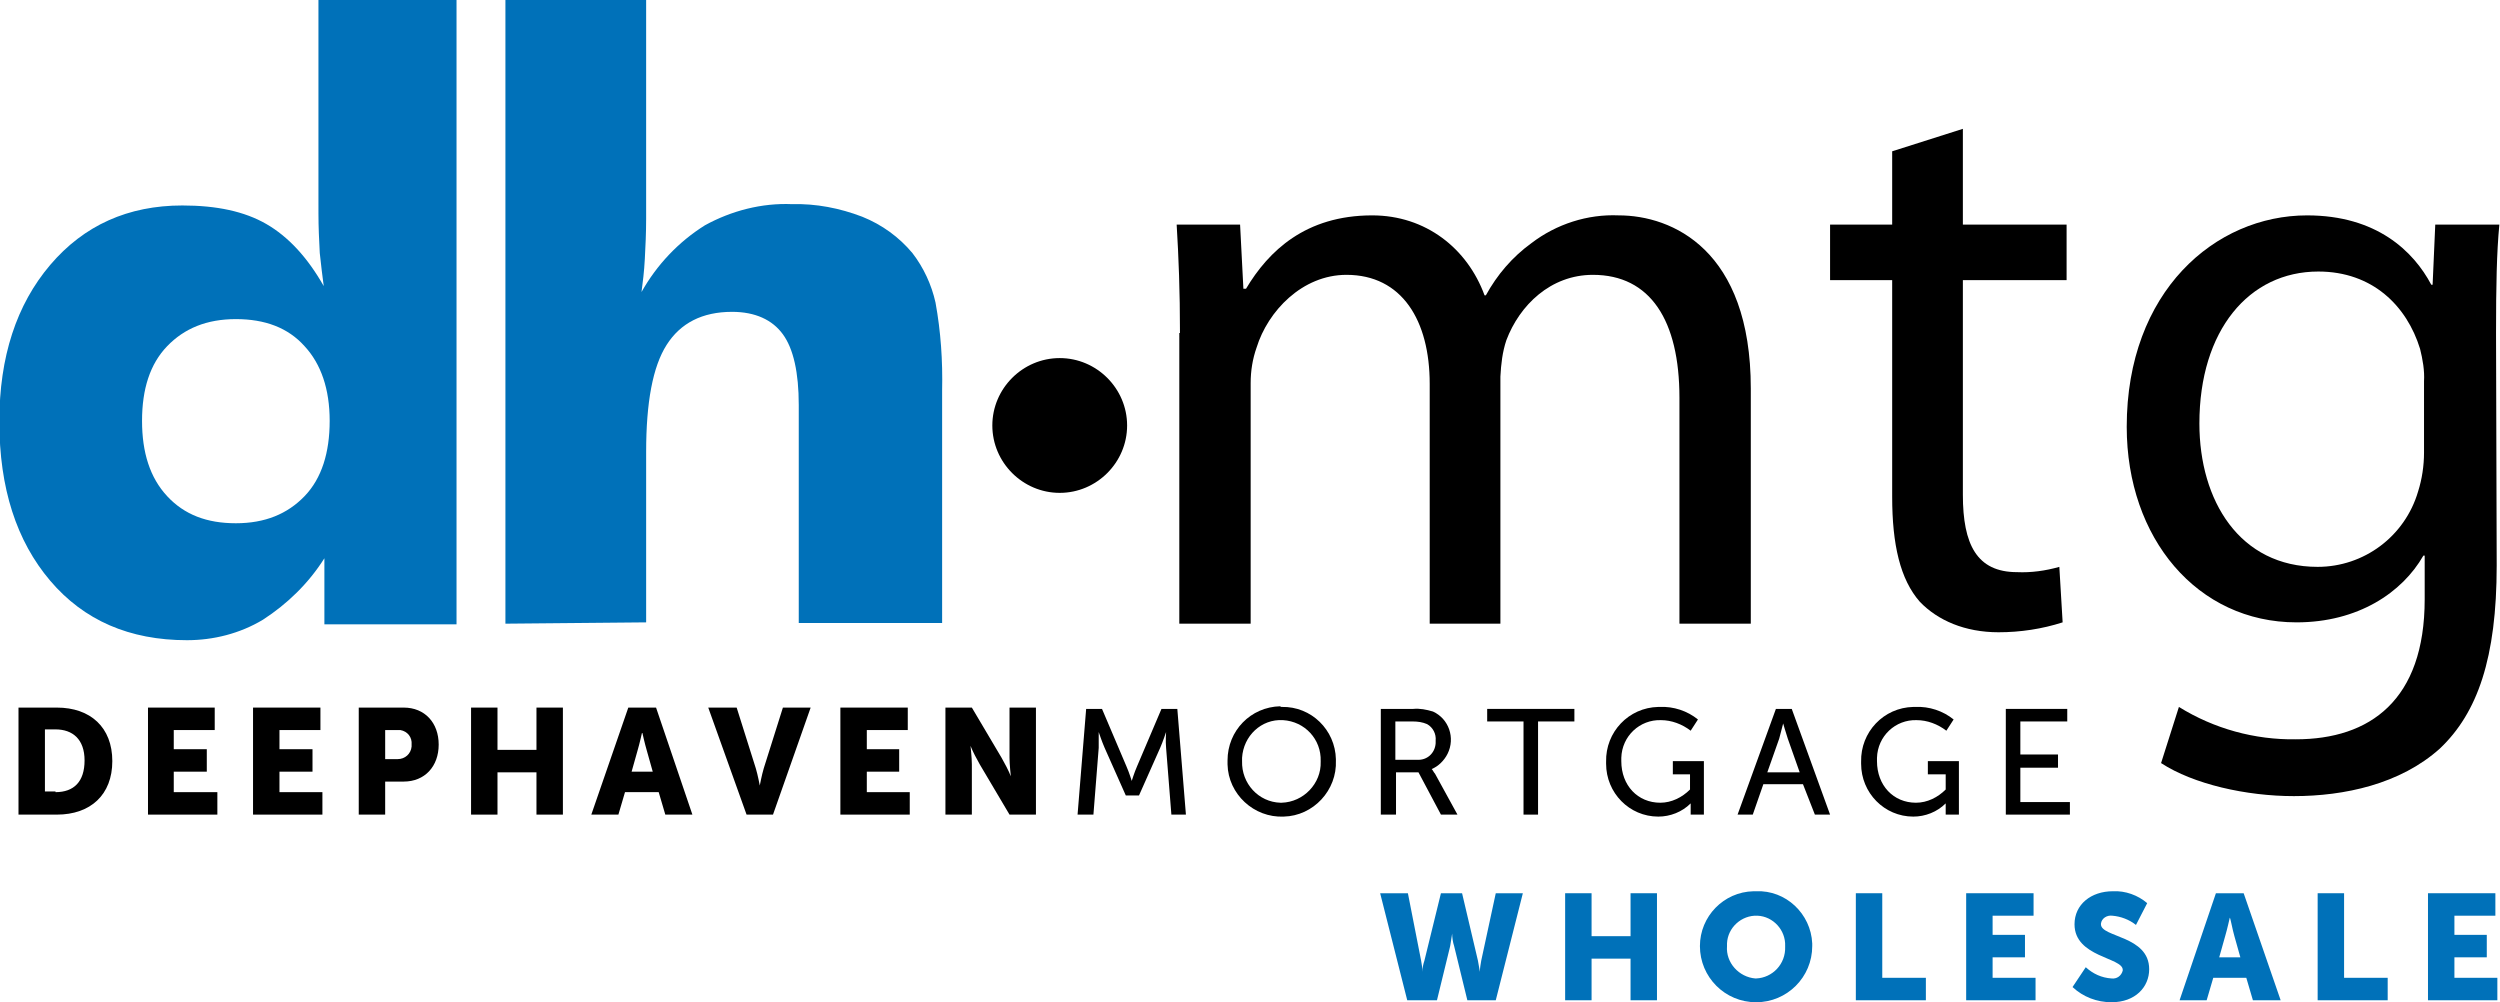
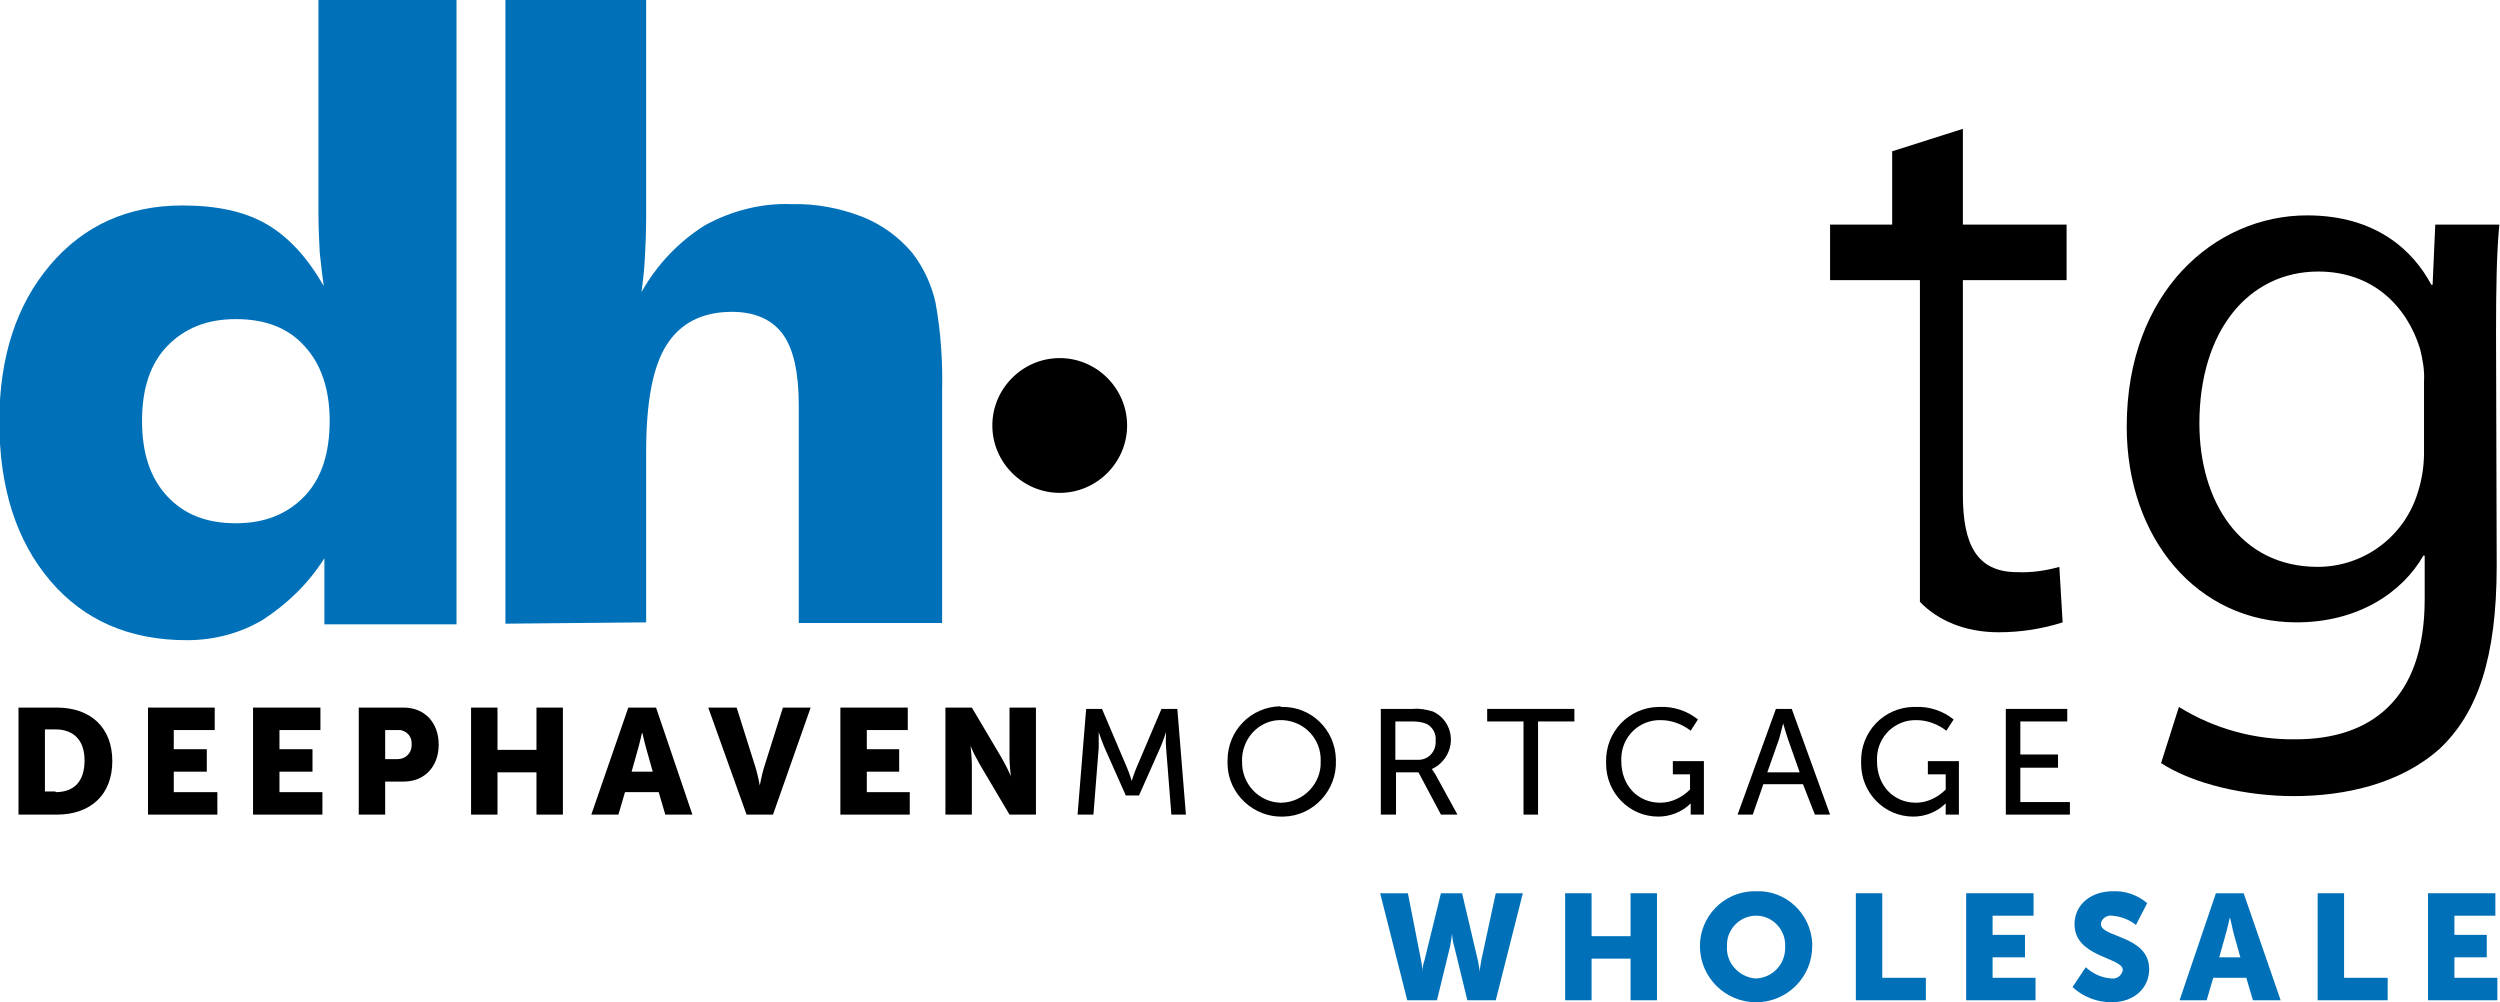
<svg xmlns="http://www.w3.org/2000/svg" version="1.1" id="Layer_1" x="0px" y="0px" viewBox="0 0 378.4 151.7" style="enable-background:new 0 0 378.4 151.7;" xml:space="preserve">
  <style type="text/css">
	.st0{fill:#0071B9;}
	.st1{fill:none;}
</style>
  <title>wholesale-logo</title>
  <g>
    <path class="st0" d="M69.1,0v94.5h-20v-10c-2.4,3.8-5.6,6.9-9.3,9.3c-3.5,2.1-7.5,3.1-11.5,3.1c-8.7,0-15.6-3-20.7-9   c-5.1-6-7.7-14-7.7-24.1c0-9.8,2.6-17.7,7.7-23.7c5.1-6,11.8-9,20-9c5.2,0,9.4,0.9,12.7,2.8c3.3,1.9,6.2,5,8.7,9.4   c-0.2-1.5-0.4-3.1-0.6-5c-0.1-1.9-0.2-3.9-0.2-6V0H69.1z M49.9,63.7c0-4.8-1.3-8.6-3.8-11.3c-2.5-2.8-6-4.1-10.4-4.1   c-4.4,0-7.8,1.4-10.4,4.1s-3.8,6.5-3.8,11.3c0,4.8,1.2,8.6,3.8,11.4s6,4.1,10.4,4.1c4.4,0,7.8-1.4,10.4-4.1S49.9,68.5,49.9,63.7" />
    <path class="st0" d="M76.5,94.4V0h21.3v33.1c0,2.2-0.1,4.2-0.2,6.1s-0.3,3.5-0.5,5c2.3-4.1,5.6-7.6,9.6-10.1   c4-2.2,8.6-3.4,13.2-3.2c3.6-0.1,7.2,0.6,10.6,1.9c3,1.2,5.6,3.1,7.6,5.5c1.7,2.2,2.9,4.8,3.5,7.5c0.8,4.4,1.1,8.8,1,13.3v35.2   h-21.7v-33c0-4.9-0.8-8.5-2.4-10.7c-1.6-2.2-4.2-3.4-7.7-3.4c-4.5,0-7.8,1.7-9.9,5s-3.1,8.7-3.1,16.2v25.8L76.5,94.4L76.5,94.4z" />
-     <path d="M178.6,50.4c0-6.4-0.2-11.4-0.5-16.4h9.6l0.5,9.7h0.4c3.4-5.7,9-11.1,19.1-11.1c8.1,0,14.4,5,17,12.1h0.2   c1.7-3.1,4-5.8,6.9-7.9c3.8-2.9,8.5-4.4,13.2-4.2c8.1,0,20,5.2,20,26.2v35.6h-10.8V60.2c0-11.7-4.4-18.6-13.1-18.6   c-6.4,0-11.1,4.6-13.1,9.9c-0.6,1.8-0.8,3.6-0.9,5.5v37.4h-10.7V58.1c0-9.6-4.2-16.5-12.6-16.5c-6.7,0-11.9,5.5-13.6,11   c-0.6,1.7-0.9,3.5-0.9,5.4v36.4h-10.8V50.4z" />
-     <path d="M297.1,19.5V34h15.7v8.4h-15.7v32.5c0,7.5,2.1,11.7,8.2,11.7c2.1,0.1,4.3-0.2,6.4-0.8l0.5,8.4c-3.1,1-6.4,1.5-9.7,1.5   c-5.1,0-9.2-1.8-11.9-4.6c-3-3.4-4.2-8.7-4.2-15.9V42.4H277V34h9.4V22.9L297.1,19.5z" />
+     <path d="M297.1,19.5V34h15.7v8.4h-15.7v32.5c0,7.5,2.1,11.7,8.2,11.7c2.1,0.1,4.3-0.2,6.4-0.8l0.5,8.4c-3.1,1-6.4,1.5-9.7,1.5   c-5.1,0-9.2-1.8-11.9-4.6V42.4H277V34h9.4V22.9L297.1,19.5z" />
    <path d="M377.9,85.6c0,14-2.9,22.3-8.6,27.7c-6,5.4-14.5,7.2-22.1,7.2c-7.2,0-15.2-1.8-20.1-5l2.7-8.5c5.3,3.3,11.5,5,17.7,4.9   c11.2,0,19.5-5.9,19.5-21.2v-6.6h-0.2c-3.2,5.6-9.9,10.1-19.2,10.1c-15,0-25.7-12.7-25.7-29.6c0-20.5,13.4-32,27.3-32   c10.5,0,16.1,5.4,18.8,10.5h0.2l0.4-9.1h9.7c-0.4,4.2-0.5,9.2-0.5,16.5L377.9,85.6L377.9,85.6z M366.9,57.7   c0.1-1.6-0.2-3.3-0.6-4.9c-2-6.5-7.2-11.7-15.4-11.7c-10.5,0-18,8.9-18,23c0,11.7,6.1,21.7,17.9,21.7c7,0,13.2-4.6,15.2-11.4   c0.6-1.9,0.9-3.9,0.9-5.9L366.9,57.7L366.9,57.7z" />
    <path d="M170.6,64.4c0,5.6-4.6,10.2-10.2,10.2c-5.6,0-10.2-4.6-10.2-10.2c0-5.6,4.6-10.2,10.2-10.2l0,0   C166,54.2,170.6,58.8,170.6,64.4" />
    <path d="M2.8,107.1h5.8c5.1,0,8.4,3,8.4,8.1s-3.3,8.1-8.4,8.1H2.8V107.1z M8.4,119.9c2.8,0,4.4-1.6,4.4-4.8s-1.8-4.7-4.4-4.7H6.8   v9.4H8.4L8.4,119.9z" />
    <polygon points="22.4,107.1 32.5,107.1 32.5,110.5 26.3,110.5 26.3,113.4 31.3,113.4 31.3,116.8 26.3,116.8 26.3,119.9 32.9,119.9    32.9,123.3 22.4,123.3  " />
    <polygon points="38.3,107.1 48.5,107.1 48.5,110.5 42.3,110.5 42.3,113.4 47.3,113.4 47.3,116.8 42.3,116.8 42.3,119.9 48.8,119.9    48.8,123.3 38.3,123.3  " />
    <path d="M54.3,107.1h6.8c3.2,0,5.3,2.3,5.3,5.6s-2.1,5.6-5.3,5.6h-2.8v5h-4L54.3,107.1L54.3,107.1z M60.2,114.9   c1.1,0,2-0.8,2.1-1.9c0-0.1,0-0.2,0-0.3c0.1-1.1-0.6-2-1.7-2.2c-0.1,0-0.2,0-0.3,0h-2v4.4H60.2L60.2,114.9z" />
    <polygon points="71.3,107.1 75.3,107.1 75.3,113.5 81.2,113.5 81.2,107.1 85.2,107.1 85.2,123.3 81.2,123.3 81.2,116.9 75.3,116.9    75.3,123.3 71.3,123.3  " />
    <path d="M99.7,119.9h-5.1l-1,3.4h-4.1l5.6-16.2h4.2l5.5,16.2h-4.1L99.7,119.9z M97.2,110.8c0,0-0.4,1.8-0.7,2.8l-0.9,3.2h3.2   l-0.9-3.2C97.6,112.6,97.2,110.8,97.2,110.8L97.2,110.8L97.2,110.8z" />
    <path d="M107.2,107.1h4.3l2.9,9.2c0.3,1,0.6,2.6,0.6,2.6l0,0c0,0,0.3-1.6,0.6-2.6l2.9-9.2h4.2l-5.7,16.2H113L107.2,107.1z" />
    <polygon points="127.2,107.1 137.4,107.1 137.4,110.5 131.2,110.5 131.2,113.4 136.1,113.4 136.1,116.8 131.2,116.8 131.2,119.9    137.7,119.9 137.7,123.3 127.2,123.3  " />
    <path d="M143.1,107.1h4l4.5,7.6c0.5,0.9,1,1.8,1.4,2.8l0,0c0,0-0.2-1.8-0.2-2.8v-7.6h4v16.2h-4l-4.5-7.6c-0.5-0.9-1-1.8-1.4-2.8   l0,0c0,0,0.2,1.8,0.2,2.8v7.6h-4L143.1,107.1L143.1,107.1z" />
    <path d="M164.4,107.3h2.4l3.7,8.7c0.4,0.9,0.8,2.2,0.8,2.2l0,0c0,0,0.4-1.3,0.8-2.2l3.7-8.7h2.4l1.3,16h-2.2l-0.8-10.1   c-0.1-1,0-2.4,0-2.4l0,0c0,0-0.5,1.5-0.9,2.4l-3.2,7.2h-2l-3.2-7.2c-0.4-0.9-0.9-2.4-0.9-2.4l0,0c0,0,0,1.4,0,2.4l-0.8,10.1h-2.4   L164.4,107.3z" />
    <path d="M194,107c4.5-0.1,8.1,3.5,8.2,7.9c0,0.1,0,0.2,0,0.2c0.2,4.5-3.4,8.4-7.9,8.5c-4.5,0.2-8.4-3.4-8.5-7.9c0-0.2,0-0.4,0-0.6   c0-4.5,3.5-8.1,8-8.2C193.8,107,193.9,107,194,107 M194,121.5c3.3-0.1,6-2.9,5.9-6.2c0,0,0-0.1,0-0.1c0.1-3.3-2.4-6-5.7-6.2   s-6,2.4-6.2,5.7c0,0.2,0,0.3,0,0.5c-0.1,3.4,2.5,6.2,5.8,6.3C193.9,121.5,193.9,121.5,194,121.5" />
    <path d="M209,107.3h4.9c1-0.1,2,0.1,3,0.4c2.4,1.1,3.4,4,2.2,6.4c-0.5,1-1.4,1.9-2.4,2.3l0,0c0.2,0.2,0.3,0.5,0.5,0.7l3.4,6.2h-2.5   l-3.4-6.4h-3.4v6.4H209L209,107.3L209,107.3z M214.5,115c1.5,0.1,2.7-1,2.8-2.5c0-0.1,0-0.3,0-0.4c0.1-1-0.4-2-1.3-2.5   c-0.7-0.3-1.4-0.4-2.2-0.4h-2.6v5.8L214.5,115L214.5,115z" />
    <polygon points="230.6,109.2 225.1,109.2 225.1,107.3 238.3,107.3 238.3,109.2 232.8,109.2 232.8,123.3 230.6,123.3  " />
    <path d="M251.2,107c2.1-0.1,4.2,0.6,5.8,1.9l-1.1,1.7c-1.3-1-2.9-1.6-4.5-1.6c-3.2-0.1-5.9,2.4-6,5.7c0,0.2,0,0.3,0,0.5   c0,3.7,2.5,6.3,5.9,6.3c1.7,0,3.3-0.8,4.5-2v-2.3h-2.6v-2h4.7v8.1h-2v-1c0-0.3,0-0.7,0-0.7l0,0c-1.3,1.3-3.1,2-4.9,2   c-4.4,0-7.9-3.6-7.9-8c0-0.1,0-0.2,0-0.3c-0.1-4.5,3.4-8.2,7.9-8.3C251.1,107,251.2,107,251.2,107" />
    <path d="M272.9,118.7h-6l-1.6,4.6H263l5.8-16h2.4l5.8,16h-2.3L272.9,118.7z M269.9,109.5c0,0-0.4,1.5-0.6,2.3l-1.8,5.1h4.9   l-1.8-5.1C270.3,110.9,269.9,109.5,269.9,109.5L269.9,109.5L269.9,109.5z" />
    <path d="M289.9,107c2.1-0.1,4.2,0.6,5.8,1.9l-1.1,1.7c-1.3-1-2.9-1.6-4.5-1.6c-3.2-0.1-5.9,2.4-6,5.7c0,0.2,0,0.3,0,0.5   c0,3.7,2.5,6.3,5.9,6.3c1.7,0,3.3-0.8,4.5-2v-2.3h-2.7v-2h4.7v8.1h-2v-1c0-0.3,0-0.7,0-0.7l0,0c-1.3,1.3-3.1,2-4.9,2   c-4.4,0-7.9-3.6-7.9-8c0-0.1,0-0.2,0-0.3c-0.1-4.5,3.4-8.2,7.9-8.3C289.7,107,289.8,107,289.9,107" />
    <polygon points="303.6,107.3 312.9,107.3 312.9,109.2 305.8,109.2 305.8,114.2 311.5,114.2 311.5,116.2 305.8,116.2 305.8,121.4    313.3,121.4 313.3,123.3 303.6,123.3  " />
    <path class="st0" d="M208.9,135.2h4.2l2,10.2c0.1,0.6,0.2,1.1,0.2,1.7l0,0c0-0.6,0.1-1.1,0.3-1.7l2.5-10.2h3.2l2.4,10.2   c0.1,0.6,0.2,1.1,0.3,1.7l0,0c0-0.6,0.1-1.1,0.2-1.7l2.2-10.2h4.1l-4.1,16.2h-4.3l-2-8.2c-0.2-0.6-0.3-1.3-0.3-1.9l0,0   c-0.1,0.6-0.2,1.3-0.3,1.9l-2,8.2H213L208.9,135.2z" />
    <polygon class="st0" points="236.9,135.2 240.9,135.2 240.9,141.7 246.8,141.7 246.8,135.2 250.8,135.2 250.8,151.4 246.8,151.4    246.8,145.1 240.9,145.1 240.9,151.4 236.9,151.4  " />
    <path class="st0" d="M265.8,134.9c4.5-0.2,8.3,3.4,8.5,7.9c0,0.1,0,0.2,0,0.4c0,4.7-3.8,8.5-8.5,8.5s-8.5-3.8-8.5-8.5l0,0   c0-4.5,3.6-8.2,8.1-8.3C265.6,134.9,265.7,134.9,265.8,134.9 M265.8,148.1c2.5-0.1,4.5-2.2,4.4-4.8c0,0,0-0.1,0-0.1   c0.1-2.4-1.8-4.5-4.2-4.6c-2.4-0.1-4.5,1.8-4.6,4.2c0,0.1,0,0.3,0,0.4c-0.2,2.5,1.8,4.7,4.3,4.9   C265.8,148.1,265.8,148.1,265.8,148.1" />
    <polygon class="st0" points="280.9,135.2 284.9,135.2 284.9,148 291.5,148 291.5,151.4 280.9,151.4  " />
    <polygon class="st0" points="297.6,135.2 307.8,135.2 307.8,138.6 301.6,138.6 301.6,141.5 306.5,141.5 306.5,144.9 301.6,144.9    301.6,148 308.1,148 308.1,151.4 297.6,151.4  " />
    <path class="st0" d="M315.7,146.4c1.1,1,2.4,1.6,3.9,1.7c0.8,0.1,1.5-0.4,1.7-1.2c0,0,0-0.1,0-0.1c0-1.9-7.3-1.9-7.3-6.9   c0-3,2.5-5,5.8-5c1.9-0.1,3.8,0.6,5.2,1.8l-1.7,3.3c-1-0.8-2.3-1.3-3.6-1.4c-0.8-0.1-1.6,0.4-1.7,1.2c0,0,0,0,0,0.1   c0,2,7.3,1.7,7.3,6.8c0,2.7-2.1,5-5.7,5c-2.2,0-4.3-0.8-5.9-2.3L315.7,146.4z" />
    <path class="st0" d="M340,148H335l-1,3.4h-4.1l5.5-16.2h4.2l5.6,16.2H341L340,148z M337.5,138.9c0,0-0.4,1.8-0.7,2.8l-0.9,3.2h3.2   l-0.9-3.2C337.9,140.7,337.6,138.9,337.5,138.9L337.5,138.9L337.5,138.9z" />
    <polygon class="st0" points="350.8,135.2 354.8,135.2 354.8,148 361.4,148 361.4,151.4 350.8,151.4  " />
    <polygon class="st0" points="367.5,135.2 377.7,135.2 377.7,138.6 371.5,138.6 371.5,141.5 376.4,141.5 376.4,144.9 371.5,144.9    371.5,148 378,148 378,151.4 367.5,151.4  " />
    <line class="st1" x1="455" y1="-265" x2="455" y2="347.3" />
    <line class="st1" x1="455" y1="-265" x2="455" y2="347.3" />
    <line class="st1" x1="455" y1="-265" x2="455" y2="347.3" />
    <line class="st1" x1="455" y1="-265" x2="455" y2="347.3" />
  </g>
</svg>